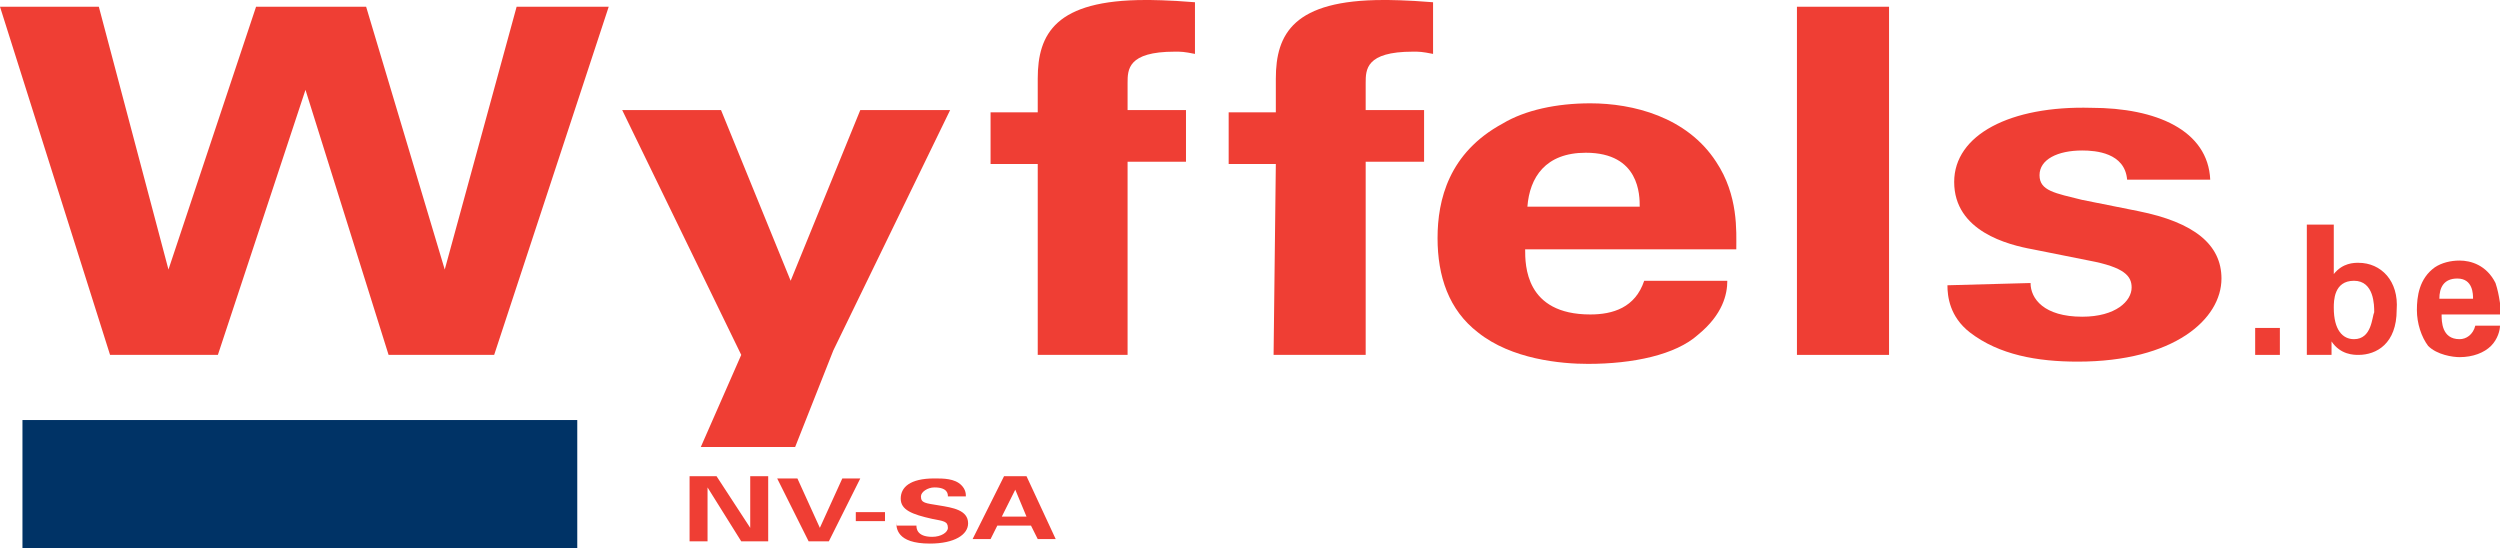
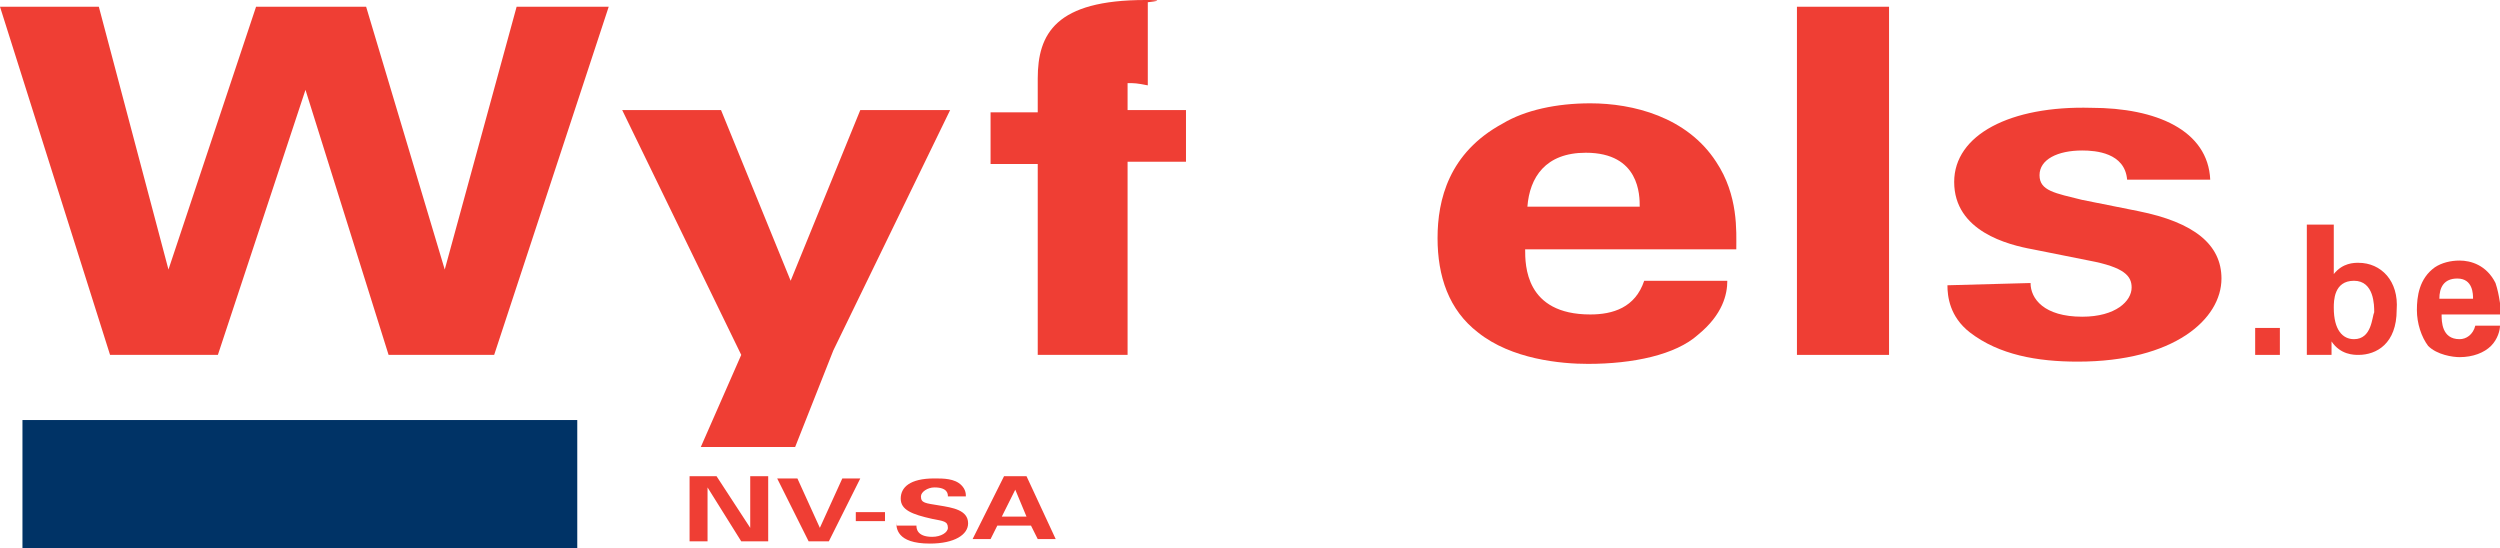
<svg xmlns="http://www.w3.org/2000/svg" version="1.1" id="Layer_1" x="0px" y="0px" viewBox="0 0 111.3 24.4" style="enable-background:new 0 0 111.3 24.4;" xml:space="preserve">
  <style type="text/css">
	.st0{fill:#003366;}
	.st1{fill:#EF3E34;}
</style>
  <rect x="1" y="18.7" class="st0" width="24.7" height="5.7" />
  <g>
    <g>
      <polygon class="st1" points="30.7,24.1 31.5,24.1 31.5,21.7 33,24.1 34.2,24.1 34.2,21.2 33.4,21.2 33.4,23.5 31.9,21.2     30.7,21.2   " />
    </g>
    <g>
      <polygon class="st1" points="34.6,21.3 36,24.1 36.9,24.1 38.3,21.3 37.5,21.3 36.5,23.5 35.5,21.3   " />
    </g>
    <g>
      <rect x="38.1" y="22.8" class="st1" width="1.3" height="0.4" />
    </g>
    <g>
      <path class="st1" d="M39.9,23.2c0,0.3,0,1,1.5,1c1.1,0,1.7-0.4,1.7-0.9c0-0.6-0.7-0.7-1.3-0.8c-0.6-0.1-0.8-0.1-0.8-0.4    c0-0.2,0.3-0.4,0.6-0.4c0.6,0,0.6,0.3,0.6,0.4H43c0-0.1,0-0.3-0.2-0.5c-0.3-0.3-0.8-0.3-1.2-0.3c-1.1,0-1.5,0.4-1.5,0.9    s0.5,0.7,1.4,0.9c0.5,0.1,0.7,0.1,0.7,0.4c0,0.2-0.3,0.4-0.7,0.4c-0.7,0-0.7-0.4-0.7-0.5h-0.9V23.2z" />
    </g>
    <path class="st1" d="M45.7,21.2h-1L43.3,24h0.8l0.3-0.6h1.5l0.3,0.6H47L45.7,21.2z M44.6,23l0.6-1.2l0.5,1.2H44.6z" />
  </g>
  <g>
    <g>
      <polygon class="st1" points="0,0.3 4.9,15.8 9.7,15.8 13.6,4 17.3,15.8 22,15.8 27.1,0.3 23,0.3 19.8,12 16.3,0.3 11.4,0.3     7.5,12 4.4,0.3   " />
    </g>
    <g>
      <polygon class="st1" points="27.7,4.9 33,15.8 31.2,19.9 35.4,19.9 37.1,15.6 42.3,4.9 38.3,4.9 35.2,12.5 32.1,4.9   " />
    </g>
    <g>
-       <path class="st1" d="M46.1,15.8h4.1V7.2h2.6V4.9h-2.6V3.7c0-0.6,0-1.4,2.1-1.4c0.3,0,0.4,0,0.9,0.1V0.1C52,0,51.2,0,51,0    c-4,0-4.8,1.5-4.8,3.5V5h-2.1v2.3h2.1v8.5H46.1z" />
+       <path class="st1" d="M46.1,15.8h4.1V7.2h2.6V4.9h-2.6V3.7c0.3,0,0.4,0,0.9,0.1V0.1C52,0,51.2,0,51,0    c-4,0-4.8,1.5-4.8,3.5V5h-2.1v2.3h2.1v8.5H46.1z" />
    </g>
    <g>
-       <path class="st1" d="M56.7,15.8h4.1V7.2h2.6V4.9h-2.6V3.7c0-0.6,0-1.4,2.1-1.4c0.3,0,0.4,0,0.9,0.1V0.1C62.6,0,61.8,0,61.6,0    c-4,0-4.8,1.5-4.8,3.5V5h-2.1v2.3h2.1L56.7,15.8L56.7,15.8z" />
-     </g>
+       </g>
    <path class="st1" d="M76.4,7.2c-1.3-2-3.7-2.6-5.6-2.6c-1.5,0-2.9,0.3-3.9,0.9C64.5,6.8,64,8.9,64,10.6s0.5,3.2,1.8,4.2   c1.5,1.2,3.7,1.4,4.9,1.4c2,0,3.9-0.4,4.9-1.3c1.1-0.9,1.3-1.8,1.3-2.4h-3.7c-0.4,1.2-1.4,1.5-2.4,1.5c-2.9,0-2.9-2.2-2.9-2.9h9.4   C77.3,10.3,77.4,8.7,76.4,7.2z M68,9.2c0.1-1.3,0.8-2.4,2.6-2.4C73,6.8,73,8.7,73,9.2H68z" />
    <g>
      <rect x="80" y="0.3" class="st1" width="4.1" height="15.5" />
    </g>
    <g>
      <path class="st1" d="M86.7,12.7c0,0.5,0.1,1.4,1,2.1c1.3,1,3,1.3,4.8,1.3c4.3,0,6.4-1.9,6.4-3.7c0-1.5-1.2-2.5-3.7-3l-2.5-0.5    c-1.2-0.3-1.9-0.4-1.9-1.1s0.8-1.1,1.9-1.1c0.6,0,1.9,0.1,2,1.3h3.7c-0.1-2.2-2.4-3.2-5.3-3.2C89.5,4.7,87,6,87,8.1    c0,2.2,2.4,2.8,3.5,3l2.5,0.5c1.6,0.3,1.9,0.7,1.9,1.2c0,0.6-0.7,1.3-2.2,1.3c-1.7,0-2.3-0.8-2.3-1.5L86.7,12.7L86.7,12.7z" />
    </g>
    <g>
      <rect x="100.4" y="14.6" class="st1" width="1.1" height="1.2" />
    </g>
    <path class="st1" d="M105,11.7c-0.2,0-0.7,0-1.1,0.5V10h-1.2v5.8h1.1c0-0.2,0-0.4,0-0.6c0.4,0.6,1,0.6,1.2,0.6c0.8,0,1.7-0.5,1.7-2   C106.8,12.5,106,11.7,105,11.7z M104.8,15.1c-0.5,0-0.9-0.4-0.9-1.4c0-0.3,0-1.2,0.9-1.2s0.9,1.1,0.9,1.4   C105.6,14.1,105.6,15.1,104.8,15.1z" />
    <path class="st1" d="M111.1,12.6c-0.4-0.8-1.1-1-1.6-1c-0.4,0-0.8,0.1-1.1,0.3c-0.7,0.5-0.8,1.3-0.8,1.9c0,0.6,0.2,1.2,0.5,1.6   c0.4,0.4,1.1,0.5,1.4,0.5c0.6,0,1.1-0.2,1.4-0.5s0.4-0.7,0.4-0.9h-1.1c-0.1,0.4-0.4,0.6-0.7,0.6c-0.8,0-0.8-0.8-0.8-1.1h2.7   C111.3,13.7,111.3,13.2,111.1,12.6z M108.6,13.3c0-0.5,0.2-0.9,0.8-0.9c0.7,0,0.7,0.7,0.7,0.9H108.6z" />
  </g>
</svg>